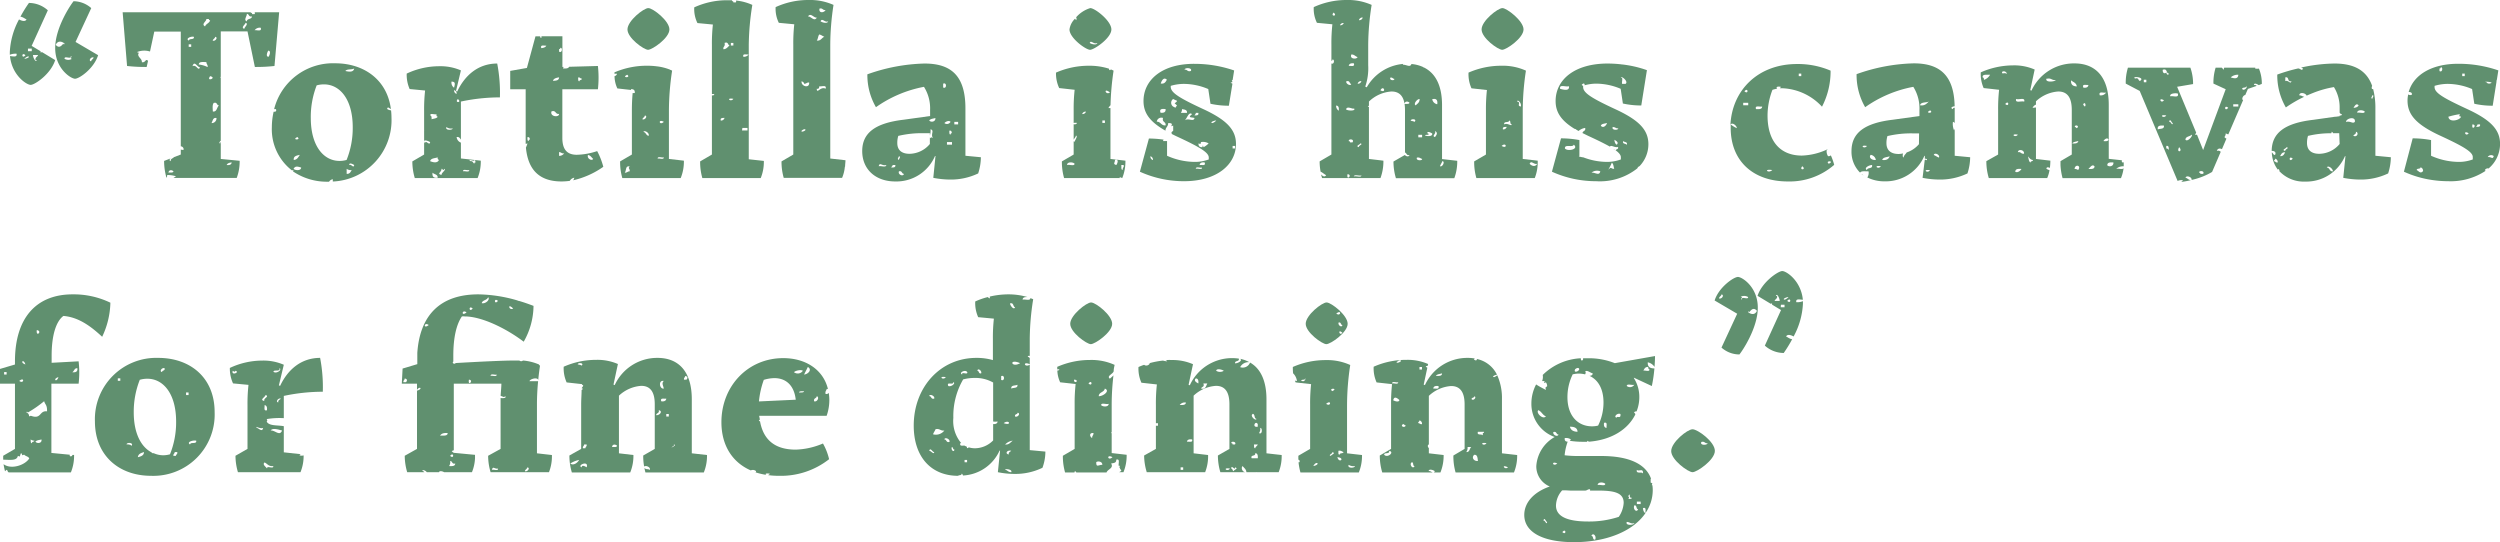
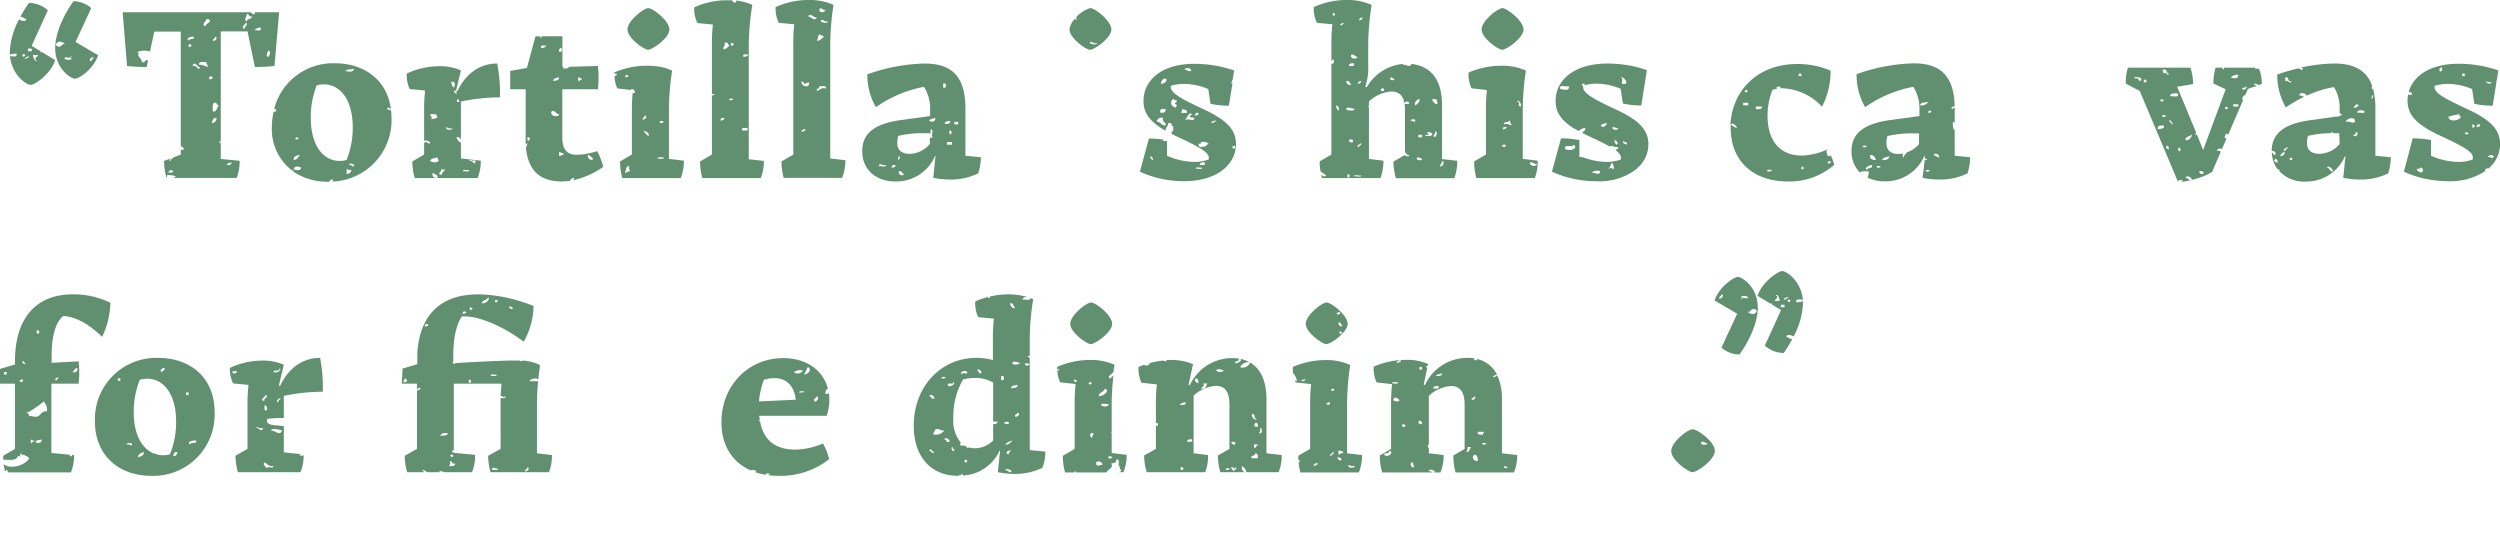
<svg xmlns="http://www.w3.org/2000/svg" viewBox="0 0 407.67 88.39">
  <defs>
    <style>.cls-1{fill:#60906f;}</style>
  </defs>
  <title>quote_1</title>
  <g id="Laag_2" data-name="Laag 2">
    <g id="Layer_1" data-name="Layer 1">
      <path class="cls-1" d="M20.72,10.76a26.76,26.76,0,0,0,3.2.16l.22-1c-.44-.43-.37.34-1,.23,0-.61-.53-.7-.61-1.24l.1-.31-.31-.1a3.11,3.11,0,0,1,2.14-.1l.7-3.25h4.32V23.86a.49.49,0,0,1,.46.56.61.61,0,0,1-.46-.05v.83l-1.15.44c0,.16-.65.24-.45.64-.37-.11-.23-.28-.05-.45l-1.07.41A10.08,10.08,0,0,0,27.15,29a.81.81,0,0,0,.11-.46,4.73,4.73,0,0,1,1.45.21c-.15.08-.29.18-.43.27H38.6a7.65,7.65,0,0,0,.48-2.8L36,25.92V23.14a.26.26,0,0,0-.08.25c-.25,0-.14-.27.08-.44V12.65l-.08,0a.27.27,0,0,1,.08-.14V5.12h4.36l1.2,5.8a26.76,26.76,0,0,0,3.2-.16L45.52,2h-4a.28.28,0,0,1,0,.3h-.41c0-.18-.08-.21-.21-.21a.13.13,0,0,1,0-.09H20Zm6.75,17.39c.06-.48.55-.48.82-.21C28.23,28.22,27.78,28.11,27.47,28.15Zm10.31-1.66c-.05.37-.36.47-.82.42C37.08,26.63,37.39,26.52,37.78,26.49Zm6-18.23c.48.06.12.91,0,1C43.26,9.24,43.64,8.39,43.75,8.26ZM42.52,4.53c.21.7-.65.32-1,.41A1,1,0,0,1,42.52,4.53ZM40.25,2.26c.41,0,.26.55.83.41,0,.53-.81.29-.83.82C39.67,3.28,40.3,2.61,40.25,2.26Zm-.2,1.45c.55.18-.21.72-.21,1C39.21,4.49,40,4,40.05,3.71ZM31.18,7.64h-.41V7.23h.41Zm3.3,12.43c.24-.31.17-.93.82-.83A.77.77,0,0,1,34.48,20.07ZM35.1,6c.51.09,0,.81-.42.62C34.76,6.34,35.05,6.28,35.1,6Zm-.21,10.78c.57-.16.41.4.82.41-.38.31-.3,1.07-1,1C34.68,17.65,34.6,17,34.89,16.76Zm-.62-4.36c1.2.28-.74,1,0,0Zm-.62-9.32h.41c0,.18.08.2.21.21-.13.48-.68.56-.83,1C32.74,3.92,33.7,3.49,33.65,3.08Zm0,7c0,.38.26.44.21.84a4.33,4.33,0,0,0-1.45-.42C32.44,10,33.11,10.13,33.65,10.12Zm-1.44-5ZM32.62,11c-.35.67-.54-.54-1.23-.21C31.71,9.81,32.11,10.89,32.62,11Zm-1-5c.09.58-.77.19-.82.62C30.18,6.32,31.11,5.88,31.59,6Z" />
      <path class="cls-1" d="M245,1.32c-.76,0-3.4,2.08-3.4,3.48s2.68,3.32,3.36,3.32,3.48-1.92,3.48-3.32S245.71,1.32,245,1.32Z" />
      <path class="cls-1" d="M38,62.52l2.52.24a28,28,0,0,0-.16,3.32V73.2L38.4,74.32A9.48,9.48,0,0,0,38.8,77H49a7,7,0,0,0,.51-2.74,1.26,1.26,0,0,1-.66,0c0-.07.11-.13.17-.2l-2.74-.3V69.5c-1-.2-2.4,0-2.79-.75l.1-.2-.1-.21a12.23,12.23,0,0,1,2.79-.15V64.56a30.7,30.7,0,0,1,6.36-.68,25.29,25.29,0,0,0-.44-5.52c-3.16,0-5.32,2-6.52,4.56l-.2-.08.8-3.36a8.32,8.32,0,0,0-3.52-.68A12.44,12.44,0,0,0,37.48,60,5.82,5.82,0,0,0,38,62.52Zm8,7.68c-.39,1-1.15-.07-1.86,0C44.47,69.69,45.59,70.12,46,70.2ZM44.56,76c.09.57-1.12-.16-1,.41-.24-.33-.81-.65-.42-1C43.6,75.6,43.78,76.1,44.56,76Zm-1-9.11c-.63.21-.37-.46-.42-.83C43.48,66.11,43.59,66.41,43.53,66.89ZM45.79,65c-.13.21-.47.21-.41.62C44.87,65.56,45.37,64.84,45.79,65Zm-.2-5c.45.38-.58,1-1,.62C44.64,60.2,45.69,60.71,45.59,60.05ZM43.32,64.4c.68.31-.42.51-.21,1C42.26,65.18,43.19,64.83,43.32,64.4Zm-.41,5.38c-.15.72-.62.14-1,0C41.39,69.32,42.42,70,42.91,69.78Zm-4.53-9.32c.85.23-.74.87-.42,0C38.15,60.59,38.33,60.71,38.38,60.46Z" />
      <path class="cls-1" d="M250.75,26.2l-2.44-.28V18a44.16,44.16,0,0,1,.52-6.48,9.13,9.13,0,0,0-4-.8,13.28,13.28,0,0,0-5.36,1.12,5.62,5.62,0,0,0,.48,2.56l2.52.28a28.41,28.41,0,0,0-.16,3.32V25.2l-1.92,1.12a9.53,9.53,0,0,0,.36,2.72h9.52A7.13,7.13,0,0,0,250.75,26.2Zm-10-12.76Zm4.12,10.36c.77-.72,1,.57,0,0Zm.21-2.7c-.1-.44.29-.39.61-.41A.55.55,0,0,1,245.1,21.1Zm.2-.82c-.09-.58.76-.2.83-.62.29,0,.06.61.41.62C246.51,20.67,245.84,20,245.3,20.28ZM248,17.37c-.77-.13.15-.68-.62-.82C247.48,16.12,248.16,16.83,248,17.37Zm1.44,9.33c.26-.63.71.22,1.24,0C250.35,27.28,249.77,27.07,249.42,26.7Z" />
      <path class="cls-1" d="M66.8,14.52l2.52.24a28,28,0,0,0-.16,3.32v3.21l.15,0c.38.06.13,0-.15,0V25.2l-1.92,1.12a9.48,9.48,0,0,0,.4,2.72H77.88a7.13,7.13,0,0,0,.52-2.84l-3.24-.36V23.26a1.08,1.08,0,0,1-.7-.91c.44-.07.54.21.7.42V16.56a30.7,30.7,0,0,1,6.36-.68,25.29,25.29,0,0,0-.44-5.52c-3.16,0-5.32,2-6.52,4.56l-.2-.08.8-3.36a8.32,8.32,0,0,0-3.52-.68A12.44,12.44,0,0,0,66.32,12,5.82,5.82,0,0,0,66.8,14.52ZM77.34,26.08c.2,0,.16.25.21.41-.18,0-.2.08-.21.21-.21-.14-.22-.47-.62-.42C76.06,25.76,77.57,26.48,77.34,26.08Zm-.82,1.65c0,.45-.73.1-1,.21C75.45,27.49,76.22,27.84,76.52,27.73ZM75.9,14.27ZM70.54,28.15c.24.31.86.24.83.83C70.72,29.07,70.44,28.8,70.54,28.15Zm4.12-12c.77.62-.63.69,0,0Zm-.2-.84a.56.56,0,0,1-.41-.61A.56.56,0,0,1,74.46,15.3Zm-.41-1a1,1,0,0,1-.42-1C74.36,13.31,74.16,13.78,74.05,14.27Zm-1.24,6.42a1.29,1.29,0,0,0,1,.21C73.87,21.23,72.49,21.32,72.81,20.69ZM72,27.53c.17,0,.19.08.2.2.18,0,.2-.08.21-.2.46.14-.46.62-.41,1C71.16,28.3,72,28.13,72,27.53Zm-.42-1.45c-.23.52-.84.45-1.44.2.12-.5.78-.46,1.24-.62C71.33,25.9,71.41,26,71.57,26.08Zm-.41-7.46c0,.24,0,.37.21.41-.18.31-.67.3-1,.42,0-.3,0-.59-.21-.62C70.1,18.38,70.86,18.73,71.16,18.62Zm-1.85,4.77c-.49-.72.33-.51.82-.22C70.07,23.9,69.36,22.66,69.31,23.39Z" />
      <polygon class="cls-1" points="0.56 75.28 0.56 75.28 0.56 75.28 0.56 75.28" />
-       <path class="cls-1" d="M323.47,14.36l2.52.28a28,28,0,0,0-.16,3.32V25.2l-1.92,1.08a9.56,9.56,0,0,0,.4,2.76h9.52a5.5,5.5,0,0,0,.38-1.29,2.25,2.25,0,0,1-.5-.22c0-.35.32-.26.56-.15a9.88,9.88,0,0,0,.08-1.18L332,25.92v-8.4a4.41,4.41,0,0,1-.55.06,1,1,0,0,1,.55-.52v-.54a5.88,5.88,0,0,1,3.64-1.6c1.36,0,2.2.84,2.2,3V25.2L336,26.28h0v.63h0a10,10,0,0,0,.34,2.14h9.52a6.24,6.24,0,0,0,.43-1.62c-.17.27-.88,0-1.21.11a1.65,1.65,0,0,1,1.23-.42s0,.05,0,.08c0-.25,0-.49,0-.73a.63.63,0,0,1-.26,0c-.08-.18-.08-.27,0-.33l-2.18-.24v-8.8c0-4.56-2.16-6.76-5.6-6.76a7.61,7.61,0,0,0-7,4.44l-.2-.08.72-3.36a8.32,8.32,0,0,0-3.52-.68A13.08,13.08,0,0,0,323,11.8,5.62,5.62,0,0,0,323.47,14.36ZM339.69,17c.53-.71.5,1.07,0,0Zm4.94,9.53c.05.62-.73.73-1,.42C343.63,26.45,344.12,26.46,344.63,26.49ZM343,23c.72-1.06,1.4.24,0,0Zm.41-7.87a1,1,0,0,1-1,.41C342.15,14.82,343,15.19,343.4,15.1Zm-1.86,12c0,.46-.52.45-1,.42C340.85,27.29,341.17,26.71,341.54,27.11Zm-1-13.26c-.05.37-.36.48-.82.42C339.48,13.64,340.14,13.9,340.51,13.85Zm-1.64,13.88a1,1,0,0,0-.62-.2C338.39,26.68,339.46,27,338.87,27.73Zm-1-4.34c.18-.31.66-.3,1-.42C338.83,23.43,338.34,23.42,337.83,23.39Zm.82-2.49c-.16,0-.2-.21-.4-.21C338.35,20.2,339.22,20.56,338.65,20.9Zm0-6.83c-.73,0-1.07-.3-1-1C338,13.39,338.58,13.46,338.65,14.07Zm-4.94-1.25c.71-.17.79.3,1.45.21C335.1,13.33,333.46,13.51,333.71,12.82Zm-5.15,15.12c0-.45.52-.45,1-.41C329.43,27.93,328.87,28.27,328.56,27.94Zm.41-3.1c0-.64,1.1-.44,1,.2C329.5,25.13,329.55,24.67,329,24.84Zm2.47,1.24c0,.22-.41.14-.41.41-.3-.17-.3-.67-.41-1C330.9,25.66,331,26,331.44,26.08Zm-2.68-9.94c.43.12,1.44-.33,1.24.41C329.57,16.42,328.57,16.88,328.76,16.14Zm.21,5.8c-.46.63-1.32-.24,0,0Zm-2.06-5c.62-.76.69.63,0,0Zm.41-4.77c-.16-.37-.85-.23-.82-.2C326.12,11.61,327.19,11.34,327.32,12.19Zm-2.88,0a1.87,1.87,0,0,1-1,.84c0-.24-.05-.38-.21-.41C323.22,12.08,323.89,12.2,324.44,12.19Z" />
      <path class="cls-1" d="M263.1,24.31l.24.16A.38.38,0,0,0,263.1,24.31Z" />
      <path class="cls-1" d="M392.78,15c.34,0,.63.15.49.47a.67.67,0,0,1-.57-.07,5,5,0,0,0-.11,1c0,2.32,1.44,3.92,5.32,5.72,3.72,1.72,5.32,2.64,5.32,3.48V26a6.5,6.5,0,0,1-2.36.4,11.23,11.23,0,0,1-4.44-1V22.84a16.54,16.54,0,0,0-3-.28L392,28a17,17,0,0,0,4.58,1.35h0a18.1,18.1,0,0,0,2.62.2,10.32,10.32,0,0,0,6.18-1.73c-.14,0-.22,0-.15-.13s.38-.32.57-.21a5.25,5.25,0,0,0,1.88-4c0-2.28-1.44-3.88-5.32-5.68S397,15.16,397,14.2V14a7.56,7.56,0,0,1,2.12-.32,10.37,10.37,0,0,1,4,.84l.36,2.4a13.7,13.7,0,0,0,3,.32l.62-3.91a.63.63,0,0,1,.06-.33l.24-1.52a19.89,19.89,0,0,0-6.4-1.08C396.43,10.36,393.52,12.3,392.78,15Zm1.31,12.69c.05-.29.62-.07.62-.41a.57.57,0,0,1,.41.62C394.69,28.39,394.46,27.92,394.09,27.73Zm12.57-2.27c-.19.69-.38.1-1,.2A.66.66,0,0,1,406.66,25.46ZM404,20.28h.41c.1.44-.29.39-.61.41C403.81,20.52,404,20.48,404,20.28Zm-.82,0c.9.08-.22,1.2,0,0Zm-.62,1.45c-.5.68-1-.58,0,0Zm-1.44-3.11-.1.31.3.1c-.21.62-2,1-2.06,0A13,13,0,0,1,401.1,18.62Zm4.74-5c-.34,0-.26-.17-.42-.21C404.62,13.21,407.31,13.4,405.84,13.65ZM401.51,12h.41v.41h-.41Zm-3.71-.83c.18,0,.2-.08.21-.2.39-.08.3.93-.21.62Z" />
      <path class="cls-1" d="M65.52,62.56H68v1c.48-.68,1-.12,0,.14V73.2L66,74.32A9.53,9.53,0,0,0,66.4,77h2.8a.48.48,0,0,0-.33-.21c0-.25.51-.09.73.21h2c0-.24.52-.19.82,0h4.54a6.85,6.85,0,0,0,.5-2.27c-.75,0-.36,0,0,0,0-.19,0-.38,0-.56L74,73.84v0a1,1,0,0,1-.34-.29l.34-.13V62.56h7.76c0,.63-.09,1.31-.12,2,.32.07.74.38.67,0,.42.32-.21.43-.68.34,0,.33,0,.65,0,1V73.2h0L79.6,74.32A9.48,9.48,0,0,0,80,77h9.52A7.13,7.13,0,0,0,90,74.2l-2.44-.28V66c0-1.43.08-2.73.19-3.84h-1.4c0-.31,1.23-.73,1.42-.21.09-.92.2-1.71.29-2.33a.3.3,0,0,1-.18-.19,8.36,8.36,0,0,0-2.6-.64.45.45,0,0,1-.59,0q-.44,0-.93,0c-1.48,0-4.92.15-9.44.41-.34.33-.64-.15-.4-.22V58c0-3,.52-5.12,1.4-6.4a2,2,0,0,1,.48,0c2.68,0,6.64,1.88,9.6,4.12A11.94,11.94,0,0,0,87,49.88c-.78-.3-1.58-.58-2.4-.82h0A.23.23,0,0,1,84.4,49,23.65,23.65,0,0,0,78,48c-6.19,0-9.53,3.38-9.95,9.54,0,0,0,0,0,0l0,0c0,.43,0,.87,0,1.32v.52l-2.4.72ZM80.21,76.62c.19-.69.39-.11,1-.21C81.27,76.86,80.52,76.51,80.21,76.62ZM86,76.21c.52.08,0,.8-.41.62C85.64,76.56,85.93,76.5,86,76.21ZM81,61.08c0,.46-.73.1-1,.22C80,60.84,80.74,61.2,81,61.08Zm-4.53.83c.88.09-.23,1.21,0,0Zm7.21-11.6c-.68.43-1-1,0,0Zm-2.48-1.24c-.62.77-.69-.63,0,0Zm-1.64-.63c.46.35-.36,1.16-1,1C78.66,48.89,79.45,49,79.6,48.44Zm-2.48,1.87c-.62.76-.7-.63,0,0Zm-1,.63c-.9.76-.78-.58,0,0Zm-2.68,23.4c.62-.76.7.63,0,0Zm0,.83c.41,0,.26.57.83.41,0,.46-.52.45-1,.42A1.16,1.16,0,0,0,73.41,75.17ZM73,70.62c0,.52-.7.4-1.24.41C72,70.67,72.41,70.57,73,70.62ZM69.91,53c-.91.76-.79-.58,0,0ZM66,61.71c.43.11.44.32.21.62h-.42C65.73,62,66,62,66,61.71Z" />
-       <path class="cls-1" d="M100.24,62.8l-.2-.08.72-3.36a8.32,8.32,0,0,0-3.52-.68,13.08,13.08,0,0,0-5.32,1.12,5.62,5.62,0,0,0,.48,2.56l2.52.28a.49.49,0,0,0,0,.12c.4.05,0,.37-.06.53h0c0,.05.05.08.2.07-.08.17-.15.22-.22.22,0,.73-.07,1.51-.07,2.37V73.2l-1.92,1.08a9.56,9.56,0,0,0,.4,2.76h9.52a7.13,7.13,0,0,0,.52-2.84l-2.36-.28v-9.4a5.88,5.88,0,0,1,3.64-1.6c1.36,0,2.2.84,2.2,3V73.2l-1.88,1.08a9.32,9.32,0,0,0,.15,1.8c.29-.24,1.07.09.94.54-.43-.21-.53,0-.9-.3.05.23.1.46.17.72h9.52a7.13,7.13,0,0,0,.52-2.84l-2.48-.28v-8.8c0-4.56-2.16-6.76-5.6-6.76A7.61,7.61,0,0,0,100.24,62.8Zm-5.4-3.16c.08-.08-.62-.23-.62-.21C94.17,59.09,95.34,59.14,94.84,59.64Zm.41,12.84h.41c.07.33-.19.36-.2.62h-.41C95,72.76,95.25,72.74,95.25,72.48ZM93,75.58A4.19,4.19,0,0,1,94.43,75C94.22,75.44,93.5,76,93,75.58Zm2.67.63c-.12-.07-.79-.52-.82,0C94,75.87,96.09,75,95.66,76.21Zm4.13-3.32c.06-.48.55-.48.83-.2C100.55,73,100.09,72.86,99.79,72.89ZM111.74,61.3c.43.11.44.32.21.61h-.41C111.48,61.58,111.73,61.55,111.74,61.3Zm-1.85,11.39s0-.21,0-.21C110.57,72.59,108.79,73.34,109.89,72.69Zm-.83-4.77h-.41v-.41h.41Zm-.41-2.9c-.05.36-.35.48-.82.42C107.62,64.81,108.29,65.07,108.65,65Zm-.41-2.9c-.4.39-.07.76,0,1.25C107.51,63.46,107.33,61.94,108.24,62.12Zm-.82,4.77c.72.13.18.86-.42.82C107,67.3,107.56,67.45,107.42,66.89Z" />
      <path class="cls-1" d="M127,3.72l2.52.24a28,28,0,0,0-.16,3.32V25.2l-1.92,1.12A9.53,9.53,0,0,0,127.8,29h9.52a6,6,0,0,0,.44-1.73h0a.29.29,0,0,1,.05-.14c0-.34.06-.68.06-1l-2.48-.28V7.28A43.58,43.58,0,0,1,135.92.8a9.45,9.45,0,0,0-4.08-.8,12.77,12.77,0,0,0-5.36,1.16A5.17,5.17,0,0,0,127,3.72Zm7.63,10.75c-.83-.45-1.43.94-1.44,0,.35.08.39-.16.41-.4C134,14.15,134.84,13.78,134.63,14.47Zm.41-11c-.08.47-1.08.17-1.23,0C134.06,2.86,134.52,3.72,135,3.49Zm-.41-1.86c-.17.45-1.15.64-1-.2C134.18,1.25,134.13,1.72,134.63,1.63ZM134.43,6c-.46.16-.55.69-1.24.62.21-.26.2-.76.41-1C133.91,5.68,134.12,5.88,134.43,6Zm-1.24-3.11c-.44.7-.95-.27-1.44-.2C132.2,2,132.69,2.94,133.19,2.87Zm-2.06,10.78c.37,0,.44-.26.82-.21.08,1.05-1.39.6-1.23-.21C130.9,13.33,131.09,13.41,131.13,13.65Zm-.41,7.67c0-.06.44-.39.61-.22S130.53,21.68,130.72,21.32Z" />
      <path class="cls-1" d="M15.48,68.72c0,5.56,3.92,8.87,9.16,8.87A10,10,0,0,0,35,67.2c0-5.64-4-8.84-9.2-8.84A10,10,0,0,0,15.48,68.72Zm7,5.83c.07-.55.54-.69,1-.83C23.47,74.28,23,74.42,22.51,74.55ZM32,71.86c.1.65-.95.15-1,.62C30.35,72.12,31.42,71.73,32,71.86ZM30.34,64h.41v.42h-.41ZM28.69,74.34h-.41c-.06-.33.2-.35.21-.62h.41C29,74.06,28.7,74.08,28.69,74.34ZM26.84,60.05c.11.46-.4.29-.41.62C25.91,60.58,26.42,59.87,26.84,60.05Zm-4,1.87a4.31,4.31,0,0,1,1.2-.16c2.56,0,4.68,2.4,4.68,7a13.94,13.94,0,0,1-1,5.32,4,4,0,0,1-1.16.16A3.81,3.81,0,0,1,25,73.87s0,0,0,.06a.46.46,0,0,1-.3-.17c-1.69-.89-2.89-3.09-2.89-6.52A14.16,14.16,0,0,1,22.8,61.92ZM21.48,72.69a1.14,1.14,0,0,0-.83-.21C20.59,72.12,21.81,72.11,21.48,72.69Zm-2.27-11h.41v.41h-.41Z" />
      <path class="cls-1" d="M175.48,2.82a.44.44,0,0,1,0,.47s-.09-.11-.17-.25a3,3,0,0,0-.91,1.76c0,1.4,2.67,3.32,3.35,3.32s3.48-1.92,3.48-3.32-2.68-3.48-3.44-3.48A5,5,0,0,0,175.48,2.82ZM178.94,7c-.09.46-1.09.16-1.24,0C177.9,6.46,178.35,7.31,178.94,7Z" />
      <path class="cls-1" d="M210.87,60.94v-.06a2.13,2.13,0,0,1,.62,1.24.55.55,0,0,1-.34-.08,2.69,2.69,0,0,0,.13.32l2.52.28a28.41,28.41,0,0,0-.16,3.32V73.2l-1.92,1.12c0,.23,0,.44,0,.64a.26.26,0,0,1,.16.42.56.56,0,0,1-.13,0,10.06,10.06,0,0,0,.31,1.66h9.52a7.13,7.13,0,0,0,.52-2.84l-2.44-.28V66a44.16,44.16,0,0,1,.52-6.48,9.13,9.13,0,0,0-4-.8,13.28,13.28,0,0,0-5.36,1.12A8.62,8.62,0,0,0,210.87,60.94Zm9.06,14.86a1.42,1.42,0,0,0,1,.2C221,76.34,219.62,76.42,219.93,75.8Zm-1.85-1.25c1.33.11.31,1.13,0,0Zm1-.83c-.05.3-.62.08-.62.42-.17,0-.19-.08-.21-.21v-.42C218.72,73.42,218.83,73.66,219.11,73.72Zm-.83-12.84Zm-1,2.9c-.71-.53,1.07-.5,0,0Zm0,9.94c.69.21-.22.41-.2.62C216.45,74.22,217.37,74,217.25,73.72Zm-1-7.87c.91-.76.79.58,0,0ZM214.16,76c.52-1,1.27-.24,0,0Zm-1.44-14.09c.3-.61.16.49-.41.21C211.94,62,212.44,61.89,212.72,61.91Z" />
      <path class="cls-1" d="M190.05,58.73c.31.11.53.31-.41.07a.09.09,0,0,1,0,0,13.8,13.8,0,0,0-2.16.41c0,.26-.52.58-.91.28a9.8,9.8,0,0,0-.92.36,5.62,5.62,0,0,0,.48,2.56l2.52.28a28,28,0,0,0-.16,3.32v3h.34v.41h-.34V73.2l-1.92,1.08A9.56,9.56,0,0,0,187,77h9.52A7.13,7.13,0,0,0,197,74.2l-2.36-.28v-9.4a5.88,5.88,0,0,1,3.64-1.6c1.36,0,2.2.84,2.2,3V73.2l-1.88,1.08A9.62,9.62,0,0,0,199,77h5.79a.15.15,0,0,1,.13,0h3.59A7.13,7.13,0,0,0,209,74.2l-2.48-.28v-8.8c0-3.07-1-5.05-2.68-6a1.26,1.26,0,0,1-1.61.75,1.53,1.53,0,0,1,1.49-.81,5.1,5.1,0,0,0-1.49-.55c.44.28-.33.74-.83.74-.06-.53.72-.2.62-.77a7.56,7.56,0,0,0-8,4.35l-.2-.08.72-3.36a8.32,8.32,0,0,0-3.52-.68C190.65,58.68,190.35,58.71,190.05,58.73Zm15.46,11.05c.36-.06.37,1.17-.2.84A1.22,1.22,0,0,0,205.51,69.78Zm-.41-.62v.42C204.09,69.78,204.72,68.47,205.1,69.16Zm0,3.32c-.08.27-.36.32-.41.62-.24,0-.18-.38-.21-.62Zm-.82-5c.42.06.19.77.61.83C204.79,68.73,203.75,67.8,204.28,67.51Zm.41,6.42c.36,0,.46.35.41.83h-1C203.89,74.09,204.74,74.48,204.69,73.93ZM202.63,76c.23.31.59.51.62,1C202.6,77.08,202.31,76.31,202.63,76Zm-1.24-3.52H201c0-.18-.08-.2-.21-.21C200.69,71.88,201.71,72,201.39,72.48Zm0,3.73c.68.2-.24.4-.2.62-.23,0-.15-.41-.42-.42C200.79,75.68,201.45,76.86,201.39,76.21Zm-.82.2c-.46.64-1.32-.23,0,0Zm-1-15.95a1.16,1.16,0,0,1-1.25,0C198.39,60,199.39,60.3,199.54,60.46Zm-3.31,2.07h.62c-.23.39-.24,1-1,.84C195.91,63,196.47,63.19,196.23,62.53ZM195,61.71c.36,0,.47.35.41.82C195.05,62.35,194.62,62.07,195,61.71Zm-2.06,14.91h-.42v-.41h.42Zm1.44-5c.2.61-.46.36-.83.41C193.6,71.7,193.91,71.59,194.38,71.66Zm-1-6c0,.45-.52.44-1,.42A1,1,0,0,1,193.35,65.64Z" />
      <path class="cls-1" d="M150.75,10.36a29.59,29.59,0,0,0-9.31,1.76,10.47,10.47,0,0,0,1.4,5.36,19.89,19.89,0,0,1,7.83-3.32,6.59,6.59,0,0,1,1,3.76v1l-4.31.6c-4.72.56-6.76,2.2-6.76,5.12s2.12,4.95,5.4,4.95a6.84,6.84,0,0,0,6.47-4.15l.08,0L152.19,29a14.56,14.56,0,0,0,2.72.28,10.31,10.31,0,0,0,4.6-1,8.7,8.7,0,0,0,.44-2.64l-2.52-.24V17.68C157.43,12.4,155.15,10.36,150.75,10.36Zm-7.46,16.75c.18-.74.51,0,1.24-.2C144.5,27.37,143.65,27,143.29,27.11Zm2.06.21c0-.17.21-.21.21-.41H146C146.07,27.35,145.68,27.3,145.35,27.32Zm1.24-1.86c.36.15,0,.37,0,.62C146.22,25.93,146.56,25.7,146.59,25.46Zm0,2.48c.56-.15.41.41.82.41C147.28,28.86,146.37,28.47,146.59,27.94Zm5.15-5.39a.67.67,0,0,1-.11-.14v1.07a4.39,4.39,0,0,1-3.31,1.6c-1.28,0-2-.6-2-1.76a3.87,3.87,0,0,1,.16-1.16,16.71,16.71,0,0,1,4.15-.44h1v.36a2.49,2.49,0,0,0,.11-1c.71.19-.06.84.41,1.45C152,22.43,151.78,22.3,151.74,22.55Zm-.21-2.89c.18-.31.67-.3,1-.42C152.6,19.86,151.83,20,151.53,19.66Zm2.27-5.39v-.62C154.41,13.34,154.41,14.57,153.8,14.27Zm.2,5.8c.26-.29.79-.47,1-.2A.66.66,0,0,1,154,20.07Zm1.24,3.52h-.82v-.42h.82ZM155,21.94c-.24,0-.17-.38-.2-.62.35-.09.39.16.41.41C155.07,21.69,155.05,21.81,155,21.94Zm1.24-1.66h-.62v-.41h.62Z" />
      <path class="cls-1" d="M186.47,16.48c0,1.93,1,3.36,3.58,4.83,0-.56.46-.66.44-1.24.29,0,.58,0,.61.21l-.1.31.31-.11v.84l-.28.24.05.29.71.35c3.72,1.72,5.32,2.64,5.32,3.48V26a6.5,6.5,0,0,1-2.36.4,11.23,11.23,0,0,1-4.44-1V23c-.19,0-.46,0-.65,0a.53.53,0,0,1,.09-.23,17.27,17.27,0,0,0-2.4-.18L185.88,28a17.35,17.35,0,0,0,7.19,1.55c5.36,0,8.48-2.71,8.48-6.07,0-2.28-1.44-3.88-5.32-5.68s-5.32-2.68-5.32-3.64V14a7.56,7.56,0,0,1,2.12-.32,10.37,10.37,0,0,1,4,.84l.36,2.4a13.7,13.7,0,0,0,3,.32l.58-3.59-.31-.17.31-.1-.1-.31H201l.25-1.58a19.89,19.89,0,0,0-6.4-1.08C189.55,10.36,186.47,13,186.47,16.48Zm1.13,9a.58.58,0,0,1,.41.62A.58.58,0,0,1,187.6,25.46ZM195,27.53c0-.45.73-.1,1-.21C196.08,27.77,195.32,27.41,195,27.53Zm.62-.62c.05-.37.35-.48.82-.42C196.67,27.11,196,26.86,195.64,26.91ZM201,23.8h.41v.41H201Zm-1.23-1.86Zm-1.45-2.28a1.4,1.4,0,0,1-.61.41C197.18,20,198,19.62,198.31,19.66Zm-2.47,3.51a1.73,1.73,0,0,1,1.24.22,4,4,0,0,1-.83.62l-.1-.32-.1.32c-.45,0-.65-.17-.62-.62l.31.1ZM195,18.41h.41c.1.44-.29.4-.62.42C194.85,18.66,195,18.62,195,18.41Zm-.62.21c-.8.64-.05.47.41.62-.15.73-1-.1-1.65.42C193.6,19.36,193.8,18.13,194.4,18.62Zm-1.65-.83c.39.08.89.08.83.62h-1A1,1,0,0,0,192.75,17.79Zm-1.44-1.65.21.1.2.1c.17,0,.2.08.21.21l-.36.3.36.32c0,.17-.21.2-.21.41l-.2-.1-.21-.11A.75.75,0,0,1,191.31,16.14Zm2.88-4.56c-.58.17-.53-.29-1-.21C193.13,11,194.51,11,194.19,11.58ZM190.28,13c-.2.36-.39.72-1,.62C189.41,13.2,189.75,12.49,190.28,13Zm-.21,4.76c.06.54-.28.68-.82.62C189,17.72,189.54,17.73,190.07,17.79Zm-.41,1.45c-.22.77.51.59.41,1.24-.74.06-.76-.61-1.44-.61A.75.75,0,0,1,189.66,19.24Z" />
      <path class="cls-1" d="M375.54,11.16c-.15.51-.41,0-.79,0a28.53,28.53,0,0,0-3.4,1,10.47,10.47,0,0,0,1.4,5.36,20.19,20.19,0,0,1,3-1.74c-.3-.05-.46-.23-.81-.23,0-.58,1-.43,1.2.05.35-.16.71-.31,1.06-.45h0a16.51,16.51,0,0,1,3.39-.95,6.26,6.26,0,0,1,.93,3.2h0c0,.18,0,.35,0,.55v.42a.56.56,0,0,0,.38.28c0,.16-.19.19-.38.2v.1l-.65.09v0h-.13l-3.54.5c-4.7.55-6.74,2.18-6.76,5.08.34-.06.81.16.54.65-.31,0-.31-.32-.52-.42a4.87,4.87,0,0,0,1,2.84.43.43,0,0,0,0-.14c.23.09.27.22.23.36a5.47,5.47,0,0,0,4.22,1.7,6.86,6.86,0,0,0,6.48-4.15l.08,0L382.11,29a14.56,14.56,0,0,0,2.72.28,10.31,10.31,0,0,0,4.6-1,8.7,8.7,0,0,0,.44-2.64l-2.52-.24V17.68a12.21,12.21,0,0,0-.37-3.17c-.15.08-.34-.06-.16-.51-.91-2.57-3-3.64-6.15-3.64a26.4,26.4,0,0,0-5.42.65A1.61,1.61,0,0,0,375.54,11.16Zm-2.88,2.07v-.61c.71-.17.26.84,1,.61C373.51,13.85,373.18,13,372.66,13.23Zm-1.85,13.05c0-.17.21-.2.2-.41a.57.57,0,0,1,.41.62C371.09,26.55,371.07,26.3,370.81,26.28Zm1-.82c.18-.31.3-.66.82-.62C372.48,25.13,372.35,25.49,371.84,25.46Zm.82-.84c-.68-.2.23-.4.21-.61C373.47,24.12,372.55,24.33,372.66,24.62Zm1.24,1.25c-.63.77-.69-.63,0,0Zm5.56,1.45c.2-.45,1,.19,1,.62C379.84,28,379.94,27.38,379.46,27.32Zm2.09-3.84a4.41,4.41,0,0,1-3.32,1.6c-1.28,0-2-.6-2-1.76a3.87,3.87,0,0,1,.16-1.16,15.94,15.94,0,0,1,3.65-.43h.11c.08,0,.09-.12.09-.21s.21.07.24.2h1Zm5.33-8c.37.16,0,.38,0,.63C386.51,16,386.84,15.75,386.88,15.51Zm-3.1,6.63c.14-.21.48-.21.42-.62C384.72,21.61,384.36,22.47,383.78,22.14Zm1.86-3.93c0,.45-.87.09-1.24.2C384.41,17.84,385.38,17.92,385.64,18.21Zm-1-1c-.13.28-.44.38-.83.41C384,17.22,384.25,16.78,384.61,17.17Zm-.62,2.7c-.34.36-.69-.19-1.44,0C382.6,19.26,384.17,18.91,384,19.87Z" />
      <path class="cls-1" d="M122.43,76.71a.78.78,0,0,1,.86.12.2.2,0,0,1-.09.19,10.77,10.77,0,0,0,1.78.42c-.22-.09-.22-.34.57-.19a.57.57,0,0,1-.35.22,13,13,0,0,0,1.8.12,12.73,12.73,0,0,0,8.2-2.71,9.56,9.56,0,0,0-1-2.56,12.17,12.17,0,0,1-4.44,1c-3.25,0-5.25-1.46-5.82-4.6a.67.67,0,0,1-.2-.13.71.71,0,0,1,.16-.15c0-.22-.08-.41-.1-.64h11a7.82,7.82,0,0,0,.44-2.56,7.51,7.51,0,0,0-.1-1.18.45.45,0,0,1-.52.17c-.09-.43.14-.55.2-.82a.39.39,0,0,1,.2.06c-.76-3.18-3.62-5.07-7.3-5.07-5.8,0-10.08,4.6-10.08,10.44C117.64,72.64,119.43,75.4,122.43,76.71Zm10.75-12.1c.5.12.1,1-.42.83C132.62,64.87,133.18,65,133.18,64.61Zm-1.45-4.77c.74.41.1,1.16-.61,1.24C131.31,60.67,131.54,60.27,131.73,59.84ZM130.29,64c.06-.27.52-.17.83-.2C131.05,64.06,130.6,64,130.29,64Zm.62-3.52a1,1,0,0,1-1.44.21C129.78,60.39,130.7,60.25,130.91,60.46Zm-6.35,1.46a6.19,6.19,0,0,1,1.72-.28c1.72,0,3.2,1,3.48,3.52l-6,.28A14.25,14.25,0,0,1,124.56,61.92Z" />
      <path class="cls-1" d="M272.52,73.56C272.52,75,275.28,77,276,77s3.64-2,3.64-3.48S276.84,70,276,70,272.52,72.12,272.52,73.56Zm4.92-1.49c.58-.17.53.29,1,.2C278.5,72.61,277.11,72.69,277.44,72.07Z" />
-       <path class="cls-1" d="M251.57,61.14a1.83,1.83,0,0,1-.1,1h.41l-.11.31.32-.1a1,1,0,0,1,.2.62l-.28.25.08.37c-.55-.29-1.1-.57-1.6-.9a6.74,6.74,0,0,0-.77,3.13,5.72,5.72,0,0,0,3.8,5.44,5.89,5.89,0,0,0-3,4.76,3.54,3.54,0,0,0,2.2,3.31c-2.64.92-4.16,2.64-4.16,4.64,0,2.8,3,4.44,8.12,4.44,5.39,0,9.67-1.85,11.64-4.73-.27-.13-.37-.44-.41-.82.62-.21.38.45.41.81a6.54,6.54,0,0,0,1.19-3.73,5.36,5.36,0,0,0-.06-.82h-.1l.07-.21a.5.5,0,0,0,0-.12l-.25-.09v-.62h.07c-.86-2.42-3.58-3.72-8.15-3.72h-3.67a18.23,18.23,0,0,1-2.28-.12,9.07,9.07,0,0,1,.5-2.22c-.28,0-.55-.11-.48-.58a1.34,1.34,0,0,1,1,.22.77.77,0,0,1-.19.22,13.81,13.81,0,0,0,2,.16c.28,0,.55,0,.82,0a.24.24,0,0,0,.07-.15.24.24,0,0,1,.2.14c3.87-.29,6.47-2.12,7.61-4.45a.27.27,0,0,0-.19-.25c0-.21.2-.25.39-.24a6.28,6.28,0,0,0,.45-2.34,5.67,5.67,0,0,0-.88-3.08l0-.08,2.92,1.36a22.42,22.42,0,0,0,.42-2.87c-.73,0-1.14-.27-1.08-1a1.74,1.74,0,0,1,1.1.75c.05-.65.08-1.27.08-1.77l-6.56,1.16a11.35,11.35,0,0,0-4.39-.8c-.28,0-.54,0-.8,0,.15.28-.35.67-.35,0A9.51,9.51,0,0,0,251.57,61.14Zm-.72,5.75c.54.21.7.81,1.24,1C251.59,68.51,250.4,67.28,250.85,66.89Zm.83,18c.19-.68.4.24.61.22C252.17,85.72,252,84.8,251.68,84.9Zm17.09-25.06c0,.24.05.37.21.42,0,.45-.73.09-1,.2C268.13,60.16,268.26,59.81,268.77,59.84Zm-2.26,2.9a.83.83,0,0,1-1.24.21C265.3,62.49,266.15,62.87,266.51,62.74Zm-2.27,4.77c.11.89-.55.26-.62.61C263.07,68,263.72,67.28,264.24,67.51ZM256,69.58c.65,0,1.23.15,1.24.83C256.57,70.39,256.13,70.14,256,69.58Zm5.56-.62c.63-.21.37.46.42.82C261.61,69.74,261.51,69.43,261.56,69Zm-4.73-8.7c0-.08.43-.37.61-.21C257.85,60.4,256.54,61,256.83,60.26Zm-.35.78a4,4,0,0,1,1-.12,4.4,4.4,0,0,1,1,.13c.07-.2.22-.32,0-.38.18-.49.9.17,1.24.21,0,.29-.23.39-.52.41,1.36.63,2.28,2.06,2.28,4.35a8.41,8.41,0,0,1-.88,3.76,4,4,0,0,1-1,.12c-2.27,0-4-1.68-4-4.76A8.37,8.37,0,0,1,256.48,61Zm-2.54,14.54c-.72.63-1.08-.5,0,0Zm.83,11.19c.62-.76.69.63,0,0ZM260.12,88c-.48.07-.22-.59-.62-.62C259.76,86.77,260.4,87.42,260.12,88Zm7.42-5.8h-.62V81.8h.62Zm-.62-5.59c.31.36,1.07-.39,1,.63C267.81,76.83,266.73,77.38,266.92,76.62Zm-.41,5.8c.48-.06.23.6.62.63C266.87,83.67,266.23,83,266.51,82.42Zm-.83-1.66c.39-.55-.27.48.42.42,0,.24-.38.17-.62.21C265.94,81.09,265.22,80.88,265.68,80.76Zm-.41,4.36c.49,0,.61.36,1.24.2C266.5,85.64,265,85.77,265.27,85.12Zm-3.5-6.22c0,.46-.87.08-1.24.21C260.54,78.54,261.51,78.61,261.77,78.9ZM256.24,80h2.22v0c.37,0,.44-.26.83-.21V80h1.36c2.68,0,4.12.39,4.12,2a4.49,4.49,0,0,1-.8,2.28,15.45,15.45,0,0,1-5,.76c-3.44,0-5.24-.84-5.24-2.6a3.85,3.85,0,0,1,1-2.47C255.24,79.92,255.72,80,256.24,80Zm-2.92-9.55c.56-.16.42.41.83.41C254,71.32,253.11,70.93,253.32,70.41Z" />
      <path class="cls-1" d="M216.28,56.12c.72,0,3.48-1.92,3.48-3.32s-2.68-3.48-3.44-3.48-3.4,2.08-3.4,3.48S215.6,56.12,216.28,56.12Zm2.62-1.87c-.48.67-.83-.73,0,0Zm0-1.24c-.08.51-.79,0-.62-.42C218.74,52.48,218.58,53,218.9,53Zm-1-1.87c.91-.76.78.57,0,0Z" />
      <path class="cls-1" d="M279.6,49l3.68,2.16-2.56,5.52a4.41,4.41,0,0,0,2.92,1.12c.44-.52,3-4.28,3-7.64s-2.56-5-3.24-5S280.28,46.84,279.6,49Zm5.66,1.9c.39-.51.77-.77,1.24-.21-.31.69-.93.61-1.44.21C285.1,50.7,285.26,50.82,285.26,50.94Zm-.2-2.5c.09.59-1.13-.16-1,.43-.24,0-.12-.21,0-.21,0-.18-.08-.2-.21-.22A1.21,1.21,0,0,1,285.06,48.44Zm-4.74.22c.07-.28.36-.33.41-.62C281.24,48.13,280.74,48.83,280.32,48.66Z" />
      <path class="cls-1" d="M253.67,16.48c0,1.79.87,3.16,3.07,4.52a1.5,1.5,0,0,1,.3.1l-.07,0,.44.26a2.13,2.13,0,0,1,1.08-.5c.13.56-.4.44-.43.84l.93.46c1.53.7,2.68,1.27,3.53,1.75.25-.33.7.2,1.33.06.11.41-.31.32-.39.54.57.42.85.78.85,1.13V26a6.5,6.5,0,0,1-2.36.4,10.94,10.94,0,0,1-3.76-.74,3.08,3.08,0,0,1-.73-.16s.05-.06.09-.09h0V22.84a16.54,16.54,0,0,0-3-.28L253.07,28a17.43,17.43,0,0,0,7.2,1.55A9.81,9.81,0,0,0,267,27.45a.58.58,0,0,1,.35-.35,5.17,5.17,0,0,0,1.45-3.58c0-2.28-1.44-3.88-5.32-5.68s-5.32-2.68-5.32-3.64V14a.68.68,0,0,1-.24-.15c.37-.45.54-.14.47.06a7.13,7.13,0,0,1,1.89-.27,10.37,10.37,0,0,1,4,.84l.36,2.4a13.7,13.7,0,0,0,3,.32l.92-5.76a18.2,18.2,0,0,0-4.12-.94c-.11.05-.09,0,0,0a20.16,20.16,0,0,0-2.27-.14C256.75,10.36,253.67,13,253.67,16.48Zm1.52,7.73c-.08-.77,1.29-.09,1.44-.62C257.54,24.34,255.61,24.75,255.19,24.21Zm4.33,3.94a1.45,1.45,0,0,1,1.44-.21C260.78,28.73,260.14,28.1,259.52,28.15Zm2.89-.62c-.4.52.37-.7.41-1,.3.17.29.67.41,1C262.66,27.55,262.82,27.18,262.41,27.53ZM264.68,23c.19.22.75.07.61.62C265.09,23.37,264.53,23.52,264.68,23Zm-1,.62c-.29-.13-.39-.44-.42-.83C263.59,23,264,23.22,263.65,23.59Zm-.63-2.9c.37,0,.44.25.83.21C263.92,21.27,262.69,21.27,263,20.69Zm-1-.62c-.16.42-.63.85-1,.41C261.13,20.17,261.62,20.18,262,20.07Zm3.09-6.42h-.62c-.12-.31.24-1.08-.21-1C264.39,12.28,265.59,13.31,265.09,13.65Zm-9.28.42c.08.88-1.12.45-1.44.4C254.2,13.69,255.34,14.21,255.81,14.07Z" />
      <path class="cls-1" d="M45,17.79c.14.41-.1.44-.38.43a11.4,11.4,0,0,0-.29,2.5,8.49,8.49,0,0,0,3.25,7.05l.3,0a1.62,1.62,0,0,0-.1.18,9.82,9.82,0,0,0,5.71,1.68h.17a.86.86,0,0,1,.61-.4v.37A10,10,0,0,0,63.84,19.2,11.17,11.17,0,0,0,63.77,18a1.36,1.36,0,0,1-.64-.23c.11-.5.33-.07.61,0-.62-4.77-4.39-7.45-9.1-7.45a9.9,9.9,0,0,0-9.94,7.48ZM56.53,28.35v-.82a1.13,1.13,0,0,0,.82.2C57.18,28,57.05,28.39,56.53,28.35Zm.41-1.44c0-.52.7-.07.82,0C57.63,27.53,57.32,26.71,56.94,26.91Zm.82-15.75c-.12.72-1,.51-1.44.42C56.56,11.2,57.4,11.41,57.76,11.16Zm-6.12,2.76a4.31,4.31,0,0,1,1.2-.16c2.56,0,4.68,2.4,4.68,7a13.94,13.94,0,0,1-1,5.32,4,4,0,0,1-1.16.16c-2.56,0-4.68-2.4-4.68-7A14.16,14.16,0,0,1,51.64,13.92Zm-3.15,8.43c.72.53-1.05.5,0,0Zm.41,2.9c-.26.35-.42.81-1,.83C47.84,25.42,48.4,25.37,48.9,25.25Zm.21,2.07c0,.56-1,.49-1.24.21C48.16,27,48.58,27.17,49.11,27.32Z" />
      <path class="cls-1" d="M100.2,11.8a1.77,1.77,0,0,0,0,.23,2.61,2.61,0,0,1,.42,0,.56.56,0,0,1-.41.39,4.9,4.9,0,0,0,.46,2l2.23.25s0-.08,0-.14c.45,0,.65.18.61.63a.7.7,0,0,1-.34,0c-.09.9-.13,1.86-.13,2.91V25.2l-1.92,1.12a9.53,9.53,0,0,0,.36,2.72H111a7.13,7.13,0,0,0,.52-2.84l-2.44-.28V18a44.16,44.16,0,0,1,.52-6.48l-.2-.1a.3.3,0,0,1-.16-.07,8.44,8.44,0,0,0-2.19-.54h0a11.72,11.72,0,0,0-1.47-.09A13.28,13.28,0,0,0,100.2,11.8Zm2.08.39c.71.55-1.06.51,0,0Zm.41,15.75c-.37,0-.43.25-.82.21.31-.31.06-1.18.82-1C102.35,27.52,102.71,27.37,102.69,27.94Zm5.56-8.07c-.76.72-1-.57,0,0Zm0,5.79c0,.45-.73.1-1,.21C107.19,25.42,108,25.77,108.25,25.66Zm-3.5-6.21c.07-.27.37-.33.41-.62C105.68,18.91,105.17,19.63,104.75,19.45Zm1,2.69c-.42-.06-.4-.56-.82-.62C105,21.17,105.94,21.61,105.78,22.14Z" />
      <path class="cls-1" d="M283.22,20.9a4.53,4.53,0,0,1-1-.61c0,.18,0,.36,0,.55,0,5.48,3.72,8.75,9.32,8.75a11.07,11.07,0,0,0,7.56-2.71,10.37,10.37,0,0,0-.55-1.55.5.5,0,0,1-.46.13,1.41,1.41,0,0,1-.21-1H298a.26.26,0,0,0-.05-.09,10.55,10.55,0,0,1-4.12,1c-3.52,0-5.6-2.32-5.6-6.52a11.72,11.72,0,0,1,.8-4.2,5.78,5.78,0,0,1,.77-.19c-.18-.14-.15-.45.6-.3a1,1,0,0,1-.16.24,5.41,5.41,0,0,1,.59,0,9.3,9.3,0,0,1,6.28,3,12.51,12.51,0,0,0,1.4-5.88,13.51,13.51,0,0,0-5.48-1.08c-6.37,0-10.57,4.29-10.85,9.89C282.45,19.87,283.22,20.48,283.22,20.9Zm15,5.8c-.71-.54,1.06-.5,0,0Zm-4.32.41c.76.63-.63.7,0,0ZM293.32,12h.41v.41h-.41ZM289,27.73c-.66.64-1.54-.24,0,0Zm-1.65-10.36c0,.46-.52.45-1,.42C286.1,17.1,287,17.47,287.34,17.37Zm-2.89-2.48c.63-.76.71.63,0,0Zm-.2,1.87h.82v.41h-.82Z" />
      <path class="cls-1" d="M286.6,48.24l2.15,1.3a.64.64,0,0,1,.22-.06,1.34,1.34,0,0,0,0,.2l1.46.88-2.64,5.8a4.63,4.63,0,0,0,3.08,1.2,22,22,0,0,0,1.38-2.25c-.36,0-.8-.37-1-.44.25-.45.88-.2,1.23,0A12.44,12.44,0,0,0,294,49.56c0-.16,0-.3,0-.45a2.48,2.48,0,0,1-1.08.17c-.13-.63.54-.43,1.07-.4-.31-3.11-2.69-4.68-3.36-4.68S287.32,46,286.6,48.24Zm4.84.83c.63-.76.69.63,0,0Zm.21-.63a1.47,1.47,0,0,1-.62.43C290.52,48.78,291.38,48.42,291.65,48.44Zm-1.24,1.25H291v.42h-.62Zm-.82-1.45c.19-.5.63.45.62.83h-.83c.08-.27.37-.32.42-.63C289.83,48.28,289.72,48.25,289.59,48.24Z" />
      <path class="cls-1" d="M16,9,12.32,6.84l2.56-5.52A4.41,4.41,0,0,0,12,.2c-.44.52-3,4.28-3,7.64s2.56,5,3.24,5S15.31,11.2,16,9ZM10.33,7.1c-.39.51-.77.77-1.24.21.31-.69.93-.62,1.44-.21C10.49,7.33,10.33,7.22,10.33,7.1Zm.2,2.49c-.09-.58,1.13.16,1-.42.24,0,.12.21,0,.21,0,.18.08.2.21.21A1.16,1.16,0,0,1,10.53,9.59Zm4.74-.21c-.07.28-.36.33-.41.62C14.35,9.91,14.85,9.2,15.27,9.38Z" />
      <path class="cls-1" d="M9,9.8,6.84,8.49a.48.48,0,0,1-.22.07v-.2L5.16,7.48,7.8,1.68A4.63,4.63,0,0,0,4.72.48,20.39,20.39,0,0,0,3.33,2.73c.36,0,.8.37,1,.44-.25.45-.87.19-1.23,0A12.44,12.44,0,0,0,1.6,8.48c0,.15,0,.3,0,.45A2.5,2.5,0,0,1,2.7,8.76c.13.62-.54.43-1.07.39.31,3.11,2.69,4.69,3.37,4.69S8.28,12.08,9,9.8ZM4.15,9c-.63.76-.69-.63,0,0Zm-.21.62a1.45,1.45,0,0,1,.62-.42C5.07,9.26,4.21,9.62,3.94,9.59ZM5.18,8.35H4.56V7.93h.62ZM6,9.79c-.18.51-.63-.44-.62-.82h.83c-.08.27-.37.32-.42.62S5.87,9.79,6,9.79Z" />
      <path class="cls-1" d="M222.87,14.24l-.24-.12a9.2,9.2,0,0,0,.48-3.48V7.28A43.58,43.58,0,0,1,223.67.8a9.45,9.45,0,0,0-4.08-.8,12.77,12.77,0,0,0-5.36,1.16,5.17,5.17,0,0,0,.52,2.56l2.52.24a28,28,0,0,0-.16,3.32V9.92c.13,0,.15-.09.17-.21.39-.08.3.87-.17.64V25.2l-1.92,1.12a9,9,0,0,0,.16,1.68c.34.14.57.4.9.56-.21.37-.57.18-.8-.11,0,.19.09.38.14.59h9.52a7.86,7.86,0,0,0,.48-2.84l-2.36-.28V17.44l-.19-.07a2.31,2.31,0,0,1,.19-.14v-.67a5.82,5.82,0,0,1,3.68-1.64c1.13,0,1.9.59,2.12,2,.08-.44.55-.44.81-.17-.05.27-.49.17-.8.2a6.27,6.27,0,0,1,.07.92v7c.3.08.23.54.73.4-.09.35-.55.26-.75,0l-1.86,1.07a9.48,9.48,0,0,0,.4,2.72h9.52a7.86,7.86,0,0,0,.48-2.84l-2.48-.28v-8.8c0-3.22-1.09-5.24-3-6.16a.27.27,0,0,0-.09,0s0,0,0-.05a5.71,5.71,0,0,0-1.9-.49c-.21.63-.81.07-1.41.12a.25.25,0,0,1,.08-.14A7.6,7.6,0,0,0,222.87,14.24Zm-2.5-5.36c.51,0,.63.33,1,.42C221.3,9.7,220,9.67,220.37,8.88ZM222,13.23a.56.56,0,0,1-.61.42A.56.56,0,0,1,222,13.23Zm-1.23-2.9c.2.63-.46.37-.83.42C220,10.38,220.3,10.28,220.78,10.33Zm-3.3-8.28c.76.63-.62.69,0,0Zm.83,16a.91.91,0,0,1-.42-.83C218.26,17.22,218.36,17.53,218.31,18Zm.2-13.88a.55.55,0,0,1,.62-.41A.58.58,0,0,1,218.51,4.12Zm1,9.11c.65-.23.51.33.83.42C220.3,14.09,219.39,13.69,219.54,13.23Zm1.24,4.35c.56.47-.9.49-1.24.21C219.66,17.11,220.88,18.05,220.78,17.58Zm-1,10.77c.89.09-.22,1.21,0,0Zm.82-5.18h-.41c0-.17-.08-.19-.21-.2C219.87,22.57,220.89,22.67,220.57,23.17Zm.21,5.6c0-.46.88-.09,1.23-.21C222,29,221.14,28.65,220.78,28.77ZM221.6,24c-.69-.2.23-.41.21-.62C222.41,23.5,221.5,23.71,221.6,24Zm0-20.72a.57.57,0,0,1,.62-.42A.57.57,0,0,1,221.6,3.29ZM234,22.35c-.61-.18.26-.53,0-1C234.52,21.65,234.27,22,234,22.35Zm1.23,3.93c.44.07,0,1-.41.83C234.9,26.81,235.1,26.59,235.2,26.28ZM234.37,17a1,1,0,0,1-.82-.82C234.2,16,234.47,16.31,234.37,17Zm-1.64,4.77c0-.52.69-.07.82,0,.15.82-2.2.2-.62.21C233,21.76,232.85,21.73,232.73,21.73Zm-1.65,3.93c.43-.08.54.15.82.21C232,26.24,230.75,26.24,231.08,25.66Zm.82-3.31h-.62v-.41h.62Zm-.41-6.21c0,.59-.38.71-.62,1C230.42,17,231.06,16.14,231.49,16.14Zm-.82,3.73c.08-.09-.63-.23-.62-.21C230,19.32,231.16,19.36,230.67,19.87Zm-3.92-7.25c.33-.07.36.19.62.2C227.45,13.22,226.44,13.12,226.75,12.62Zm-1.65,2.07c.52-1,1.06.57,0,0Z" />
      <path class="cls-1" d="M303.54,28.37a3.81,3.81,0,0,0,.32.24A.77.77,0,0,0,303.54,28.37Z" />
      <path class="cls-1" d="M102.32,4.8c0,1.4,2.68,3.32,3.36,3.32s3.48-1.92,3.48-3.32-2.68-3.48-3.44-3.48S102.32,3.4,102.32,4.8Z" />
      <path class="cls-1" d="M120,.39h-.41c0-.18-.08-.2-.2-.2a.18.18,0,0,1,0-.15c-.27,0-.54,0-.82,0a12.77,12.77,0,0,0-5.36,1.16,5.17,5.17,0,0,0,.52,2.56l2.52.24a28,28,0,0,0-.16,3.32v8a.8.8,0,0,0,.38,0c0,.23-.16.25-.38.23V25.2l-1.92,1.12a9.53,9.53,0,0,0,.36,2.72h9.52a7,7,0,0,0,.51-2.71s0,0,0,0,0-.05,0-.09l-2.46-.27V7.28A43.58,43.58,0,0,1,122.68.8,8.37,8.37,0,0,0,120,.09.28.28,0,0,1,120,.39ZM118.15,7c.64-.24.5.33.82.42-.31.23-.5.6-1,.61C117.86,7.56,118.32,7.61,118.15,7Zm-.62,12.64c-.1-.45.3-.4.62-.42A.58.58,0,0,1,117.53,19.66Zm2.06-3.52c-.45.63-1.32-.25,0,0Zm0-8.7h-.41V7h.41Zm2.47,1.44c-.13.28-.43.38-.82.42C121,8.68,121.7,8.93,122.06,8.88Zm-1,12h.83v.42H121Z" />
      <path class="cls-1" d="M88.27,6.19c-.14,0-.18-.13-.19-.27h-.76l-1.4,5.16-2.72.48,0,3h2.52v8.12c0,.26,0,.52,0,.78l.3-.07a6.85,6.85,0,0,1-.26.68c.3,3.14,1.76,5.52,5.82,5.52a10,10,0,0,0,1.34-.1,1,1,0,0,1,.73-.51,1.25,1.25,0,0,1-.19.42,13.82,13.82,0,0,0,4.92-2.2,11.78,11.78,0,0,0-1-2.56,11.25,11.25,0,0,1-3.32.6c-1.64,0-2.36-.92-2.36-2.76V14.56h5.8a17.19,17.19,0,0,0,0-3.8l-4.7.13c-.12.29-.53.3-1,.27a.85.85,0,0,1,.13-.25h-.22v-5H88.31C88.29,6,88.29,6.11,88.27,6.19ZM86.21,23c-.25,0-.18-.38-.21-.62.35-.08.38.16.41.41C86.24,22.72,86.22,22.84,86.21,23Zm9.68,2.28c.43.06.56.41.83.62C96.57,26.32,95.64,25.88,95.89,25.25Zm-1-12.43c0,.22-.41.14-.41.41-.24,0-.18-.37-.21-.61C94.58,12.55,94.59,12.81,94.86,12.82ZM92,25a1,1,0,0,1-.83.42v-.62C91.52,24.81,91.58,25.08,92,25Zm-.83-17c.17,0,.19-.08.21-.2.4-.08.3.94-.21.62Zm0,4.57c0,.58-.5.59-1,.61C90.26,12.83,90.67,12.68,91.15,12.62Zm-1.23,5.59c.76-.23.58.51,1.23.41C91.2,19.19,89.68,19.05,89.92,18.21ZM89.09,7.44c-.13.27-.44.37-.82.41C88.06,7.23,88.73,7.48,89.09,7.44Z" />
      <path class="cls-1" d="M149,69.4c0,5.08,2.8,8.19,7.24,8.19h0c.13-.17.56,0,.57-.34.14,0,.16.18.23.29A6.93,6.93,0,0,0,163,73.48l.08,0L162.72,77a13.7,13.7,0,0,0,2.64.28,10.17,10.17,0,0,0,4.63-1,7.68,7.68,0,0,0,.48-2.64l-2.55-.24V59.47c-.88.54-1.21-.62,0-.08v-1a.51.51,0,0,0-.33-.2.21.21,0,0,1,.33-.13V55.28a42.25,42.25,0,0,1,.56-6.48c-.14-.07-.31-.13-.46-.19,0,.5-.87.14-1.26.26,0-.4.38-.43.79-.43A10.93,10.93,0,0,0,164.4,48a13.33,13.33,0,0,0-3,.36.9.9,0,0,1,0,.3.65.65,0,0,1-.31-.22,11.3,11.3,0,0,0-2.06.72,5.62,5.62,0,0,0,.48,2.56l2.56.24a28,28,0,0,0-.16,3.32v3.44a9.44,9.44,0,0,0-2.68-.36C153.28,58.36,149,63.2,149,69.4ZM164.91,77c-.51,0-.63-.32-1-.41C163.76,76.43,165.11,76.47,164.91,77Zm0-3.52c-.13.21-.47.21-.41.63C163.83,74,164.19,73.33,164.91,73.51Zm-1-1a2,2,0,0,1,1.24-.62C164.76,72.12,164.57,72.56,163.88,72.48Zm1-9.11c-.08-.63.68-.44,1-.63C166,63.37,165.27,63.17,164.91,63.37Zm.62,4.55c-.12-.46.4-.29.41-.62C166.46,67.38,166,68.1,165.53,67.92Zm.82-8.7c-1.46.86-1.91-.83,0,0Zm-.82-9.11c-.2.51-.81-.27-.83-.63C165.36,49.3,165.14,50,165.53,50.11ZM163.67,69c.94-.7,1.36.51,0,0Zm-.41-7.66c.61-.31.61.92,0,.61ZM151.52,73.51c.2-.63.54.24.82.21C152.28,74.21,151.79,73.48,151.52,73.51Zm3.3-1.44c-.57.14-.42-.41-.83-.41C154.05,71.21,155,71.6,154.82,72.07Zm.41.82c.22.06.13.42.41.42C155.55,73.88,155,73.32,155.23,72.89Zm2.47,2.49h-.41V75h.41ZM160,60.88c-.46.11-.3-.39-.62-.42C159.43,59.94,160.15,60.45,160,60.88Zm1.95,1.48v6.37a2.22,2.22,0,0,0,.72,0c0,.35-.38.46-.72.42v2.67a4.21,4.21,0,0,1-3,1.28,3.47,3.47,0,0,1-1-.16c0,.07-.09.13-.28.14a.67.67,0,0,0,0-.22l-.4-.2c-.37,0-.84.13-.66-.41h.13a5.57,5.57,0,0,1-1.28-4.1,11.87,11.87,0,0,1,1.6-6.28,7.34,7.34,0,0,1,1.88-.24A5.85,5.85,0,0,1,161.92,62.36Zm-4.22-1.69c.14.56-1-.15-.82.41C156.23,60.77,157.48,60.2,157.7,60.67Zm-2.27,1.66c.43.11-.28.8-.82.62C154.28,62.14,155.49,62.88,155.43,62.33Zm-1.23-.83c-.46.63-1.32-.24,0,0ZM154,70.2a1.74,1.74,0,0,1-1.85.62c.1-.31.29-.52.41-.83C153.26,69.83,153.34,70.3,154,70.2ZM152.34,65c-.57.15-.41-.41-.82-.41C151.58,64.17,152.5,64.56,152.34,65Z" />
      <path class="cls-1" d="M304.15,17.48A19.87,19.87,0,0,1,312,14.16a6.59,6.59,0,0,1,1,3.76v1l-4.32.6c-4.72.56-6.76,2.2-6.76,5.12a4.77,4.77,0,0,0,1.4,3.51c.21-.33.89-.18,1.38-.21a1.36,1.36,0,0,1-.2,1,6.24,6.24,0,0,0,2.82.63,6.86,6.86,0,0,0,6.48-4.15l.08,0,0,.46c.15,0,.3,0,.35.14s-.21.11-.21,0a.28.28,0,0,0-.16.09L313.51,29a14.56,14.56,0,0,0,2.72.28,10.31,10.31,0,0,0,4.6-1,8.7,8.7,0,0,0,.44-2.64l-2.52-.24V21.09c-.08,0-.12.09-.08.23a2.76,2.76,0,0,1-.21-1.45.5.5,0,0,1,.29.19V17.57c-.15,0-.29.05-.29.22-.51-.18-.12-.43.28-.46-.1-5-2.37-7-6.67-7a29.6,29.6,0,0,0-9.32,1.76A10.47,10.47,0,0,0,304.15,17.48Zm.29,6.32c-.45.63-1.32-.24,0,0Zm0,3.93c-.58-.34.39-.83.83-.82C305.42,27.61,304.51,27.24,304.44,27.73Zm.62-2.48a1,1,0,0,1,.83.83C305.2,26.17,304.67,25.64,305.06,25.25Zm1.65,1.86c-.45.64-1.32-.24,0,0Zm.21-1c.12-.5.78-.46,1.23-.62C308,25.9,307.65,26.19,306.92,26.08Zm6-2.6a4.52,4.52,0,0,1-2,1.35c-.16.29-.45.44-.51.83-.16-.08-.17-.38-.08-.67a4.18,4.18,0,0,1-.71.09c-1.28,0-2-.6-2-1.76a3.87,3.87,0,0,1,.16-1.16,16.74,16.74,0,0,1,4.16-.44h1Zm1.8,4.25c-.45.64-1.32-.24,0,0Zm1.45-2.07c-.31-.1-.53-.3-.83-.41C315.43,24.81,316.34,25.2,316.2,25.66ZM314.75,18c.71.53-1.06.5,0,0Zm-.2-1.45c-.38.32-.64.74-1.45.62C313.21,16.59,314.1,16.78,314.55,16.55Z" />
-       <path class="cls-1" d="M172.72,14.36l2.52.28a28.41,28.41,0,0,0-.16,3.32v2.09a1.35,1.35,0,0,1,.56,0,.46.46,0,0,1-.56.2v2.54c.1-.22.37-.48.36-.67.4,0-.17.78-.21,1a.24.24,0,0,1-.15-.09V25.2l-1.92,1.12a9.53,9.53,0,0,0,.36,2.72h9.12c-.24-.21.13-.14.32,0H183a7.13,7.13,0,0,0,.52-2.84l-2.44-.28V18c0-.13,0-.25,0-.38h-.33a1.72,1.72,0,0,1,.34-.46,44.88,44.88,0,0,1,.5-5.64l-.45-.21c-.08.19-.28.19-.3-.11a10.53,10.53,0,0,0-3.29-.48,13.27,13.27,0,0,0-5.35,1.12A5.62,5.62,0,0,0,172.72,14.36ZM174,26.91c0-.57,1-.5,1.23-.21C175.21,27.16,174.35,26.78,174,26.91Zm9.06.82c-.28-.06-.17-.52-.21-.82C183.7,26.84,183,27.33,183.06,27.73Zm-1.24-1.65c.73-.19.36.67.21.83C181.44,26.72,181.8,26.6,181.82,26.08Zm-.82-11c-.75.52-1.12-.89,0,0Zm-1.24,4.56h.42v.41h-.42Zm-2.67-1.45a.58.58,0,0,1-.62.41A.56.56,0,0,1,177.09,18.21Z" />
      <path class="cls-1" d="M355.1,29.51a1.42,1.42,0,0,1,.86-.12.63.63,0,0,1-.3.28,11.8,11.8,0,0,0,1.62-.3c-.4,0-.55-.31-.9-.39.14-.45,1.1-.12,1,.36a11.22,11.22,0,0,0,3.34-1.3l1.41-3.28a.54.54,0,0,0-.63-.14c.09-.43.5-.47.83-.3l.73-1.71a1,1,0,0,1-.33-.26,1,1,0,0,0,.22-.62,1,1,0,0,0,.42.18l2.41-5.59c-.32-.12,0-.81.35-.82l.43-1L368,14c-.13-.1-.28-.2-.45-.12,0-.48.61-.11.78,0l.5-.2a6.29,6.29,0,0,0-.47-2.49,2.94,2.94,0,0,1-.6,0,1.43,1.43,0,0,1,0-.16h-5.06a.82.82,0,0,0-.07.37c-.1-.13-.22-.25-.33-.37h-1a8.33,8.33,0,0,0-.36,2.6l2,.92-3.68,9.92-1-2.5h-.33l.2-.33-3.11-7.49,2.6-.44a7.84,7.84,0,0,0-.44-2.68H347a8.33,8.33,0,0,0-.36,2.6l2.28,1.2ZM365,17.37h-.83V17H365Zm1.23-3.3c.45.08-.39.91-.61.4C365.7,14.18,366.27,14.4,366.27,14.07ZM365,12.19c-.05.78-.74.59-1.24.43A1.69,1.69,0,0,1,365,12.19Zm-1.65,5.39c-.63.77-.7-.63,0,0Zm-4.13,10.77h-.41c0-.18-.08-.19-.21-.2C358.56,27.75,359.59,27.84,359.26,28.35Zm-1.85-6.41c.34.13-.69,1.33-1,.82C356.43,22.19,357.15,22.29,357.41,21.94Zm-4.12,2.27V23.8c.44-.1.39.3.41.62C353.53,24.38,353.5,24.21,353.29,24.21Zm0-5.38c-.45.63-1.32-.24,0,0ZM355.35,24c.72.77-.56,1,0,0Zm-.21-8.71c.2.75-.81.29-1.24.42C353.72,15.09,355.27,15.18,355.14,15.3Zm-.82,4.77c-.11.59-.32-.32-.62-.2C353.9,19.18,354.11,20.09,354.32,20.07ZM353.7,12c-.14.35-.47.13-.41-.21-.3.3-.66.16-.62-.41C353.49,11.1,353.17,12,353.7,12Zm-.83,4.35c-.5.68-1-.58,0,0Zm0,4.14c.08.63-.67.44-1,.62C351.75,20.45,352.28,20.44,352.87,20.48ZM349.58,13H350v.41h-.41Zm-1.44-.21c-.6-.42,1.78-.21.82.41C348.64,13.14,348.78,12.58,348.14,12.82Z" />
      <path class="cls-1" d="M239.31,58.36a7.59,7.59,0,0,0-6.95,4.44l-.2-.08.59-2.75a.51.51,0,0,0-.24-.13c0-.14.16-.16.3-.18l.07-.3a8.32,8.32,0,0,0-3.52-.68A13.08,13.08,0,0,0,224,59.8a5.62,5.62,0,0,0,.48,2.56l2.52.28a28,28,0,0,0-.16,3.32V73.2L225,74.28a9.56,9.56,0,0,0,.4,2.76h8.21c-.21-.09-.45-.28-.65-.21.05-.48.9-.12,1,0a.35.35,0,0,1-.13.21h1.06a7.31,7.31,0,0,0,.52-2.84L233,73.92v-.87c-.14-.08-.22-.24-.12-.57l.12.07v-8a5.88,5.88,0,0,1,3.63-1.6c1.36,0,2.2.84,2.2,3V73.2L237,74.28a9.62,9.62,0,0,0,.36,2.76h9.52a7.13,7.13,0,0,0,.52-2.84l-2.48-.28v-8.8a9.07,9.07,0,0,0-.77-3.93,1.62,1.62,0,0,1-.51.31c-.44-.08.12-.34.47-.4a4.73,4.73,0,0,0-3.27-2.56c0,.18-.14.38-.49.06a.62.62,0,0,1,.15-.14A6.33,6.33,0,0,0,239.31,58.36Zm-13.6,15.78c0-.43.91,0,.82-.63C227.49,73.73,226.2,74.78,225.71,74.14ZM227,62.53c0-.44.72-.09,1-.2C228,62.78,227.24,62.42,227,62.53Zm.2,2.7c.17-.73.72-.24,1,0C228.12,65.71,227.27,65.35,227.15,65.23Zm.62-6.21c0-.06.44-.39.62-.22S227.57,59.38,227.77,59Zm1,10.14c.16,0,.21.21.41.21C229.1,69.86,228.23,69.5,228.8,69.16Zm1.44,6.22c.3.05.07.62.41.62C230.38,76.64,229.71,75.64,230.24,75.38Zm1-6.42c0-.17.21-.21.21-.41a.55.55,0,0,1,.41.61C231.55,69.23,231.53,69,231.27,69Zm.62-8.7h-.41v-.42h.41Zm1.85,3.11c0-.37.35-.48.83-.42C234.77,63.57,234.11,63.32,233.74,63.37Zm.42-2.07c.18-.31.66-.3,1-.42C235.16,61.33,234.67,61.32,234.16,61.3ZM245.9,76.21c-.54.51-1.2-.6,0,0Zm-6.8-2.49a1.14,1.14,0,0,0,.21-.83h.61C239.62,73.13,239.68,73.76,239.1,73.72Zm3.3-1.45c-.45.64-1.32-.24,0,0ZM241,70.41h1c0,.18-.08.19-.2.21V71C241.63,70.7,240.78,71.08,241,70.41Zm0,4.76c-.66.07-1.09-.55-.61-1C240.92,74.1,240.94,74.65,241,75.17Zm-1-10.15c.05-.22.42-.14.42-.41C240.9,64.79,240.16,65.53,239.92,65Z" />
      <path class="cls-1" d="M174.52,52.8c0,1.4,2.68,3.32,3.36,3.32s3.48-1.92,3.48-3.32-2.68-3.48-3.44-3.48S174.52,51.4,174.52,52.8Z" />
      <path class="cls-1" d="M2.44,58.92v.52L0,60.16l0,2.4H2.44V73.2L.52,74.32c0,.23,0,.44,0,.64,1,0,2.25.24,2.39-.62l.31.11.11-.31c0-.18.08-.2.2-.21l.1.31.31-.1c.21.27.69.27.83.62-.73,1.14-3,1.84-4.19.93a10.42,10.42,0,0,0,.24,1.16,2.66,2.66,0,0,1,.24-.23c.22,0,.14.41.41.41H11.56a7.13,7.13,0,0,0,.52-2.84l-.27,0a.27.27,0,0,1-.43.17.66.66,0,0,1,0-.21l-3-.29V62.56h4.44a15.78,15.78,0,0,0,0-3.64l-4.4.24V58c0-3.32.72-5.6,1.92-6.48,2.52.2,4.56,1.76,6.32,3.4A13.54,13.54,0,0,0,18,49.36,13.78,13.78,0,0,0,11.84,48C5.88,48,2.44,51.88,2.44,58.92ZM1.08,61.08H.67v-.41h.41Zm11.54-1c.06.54-.29.68-.83.62C12.12,60.51,12.11,60,12.62,60.05ZM9.53,61.5c-.32,1-1,.27,0,0Zm-6.39.62c.9-.76.79.58,0,0Zm1-2.69c-1-.33-.28-1,0,0Zm1,12.84C5,72.24,5,71.9,5,71.66a1.11,1.11,0,0,0,.62.2C5.56,72.08,5.2,72,5.2,72.27Zm.62-.2c.17-.31.66-.3,1-.41C6.89,72.27,6.12,72.38,5.82,72.07Zm1.85-5c-1.14-.1-.89,1.18-2.26.83l-.32-.1-.3.1a.56.56,0,0,0-.41-.62c0-.24.21-.11.2,0a19,19,0,0,0,2.68-1.86C7.35,66,7.71,66,7.67,67.09ZM6,53.83c1,.14-.16,1.26,0,0Z" />
      <path class="cls-1" d="M172.41,60.24a.61.61,0,0,1,.33,0c0,.15-.17.16-.32.19a4.87,4.87,0,0,0,.46,1.91l2.52.28a28.41,28.41,0,0,0-.16,3.32V73.2l-1.92,1.12a9.53,9.53,0,0,0,.36,2.72h1.53c.07-.35.17-.17.31,0h4.92c.18-.54,1.22-.68.75-1.46.4-.08.88-.07.83-.62.69-.21.31.65.41,1h.21l-.11.21.11.2c0,.17.21.21.2.42l-.34.21h.7a7.13,7.13,0,0,0,.52-2.84l-2.44-.28V70.63c-.05,0-.09,0-.09,0s0-.11.09-.15V66a41.25,41.25,0,0,1,.29-4.79c-.19.22-.46.42-.58.54-.62-.45.58-.78.62-1.25l0,0c0-.38.1-.73.15-1a9.13,9.13,0,0,0-4-.8,13.28,13.28,0,0,0-5.36,1.12C172.4,59.94,172.41,60.09,172.41,60.24Zm9,14.31c-.77.72-1.05-.56,0,0Zm-.62-8.7c0,.57-1,.5-1.23.21C179.57,65.6,180.42,66,180.78,65.85Zm-.62-2.48c.92.36-.29,1.26-1,1.24C179.19,63.91,180.05,64,180.16,63.37Zm-.41,12.43c-.67,0-1,.48-1-.42C178.92,75.16,179.78,75.19,179.75,75.8Zm-1.65-4.36c-.43-.21-.56-.91.21-.82C178.33,71,178.05,71.06,178.1,71.44Zm-.61-8.91c.61-.76.69.64,0,0Zm-1.86-.41c-.49.66-.83-.73,0,0Z" />
      <path class="cls-1" d="M187.34,59.2l-.18,0A.3.3,0,0,0,187.34,59.2Z" />
    </g>
  </g>
</svg>